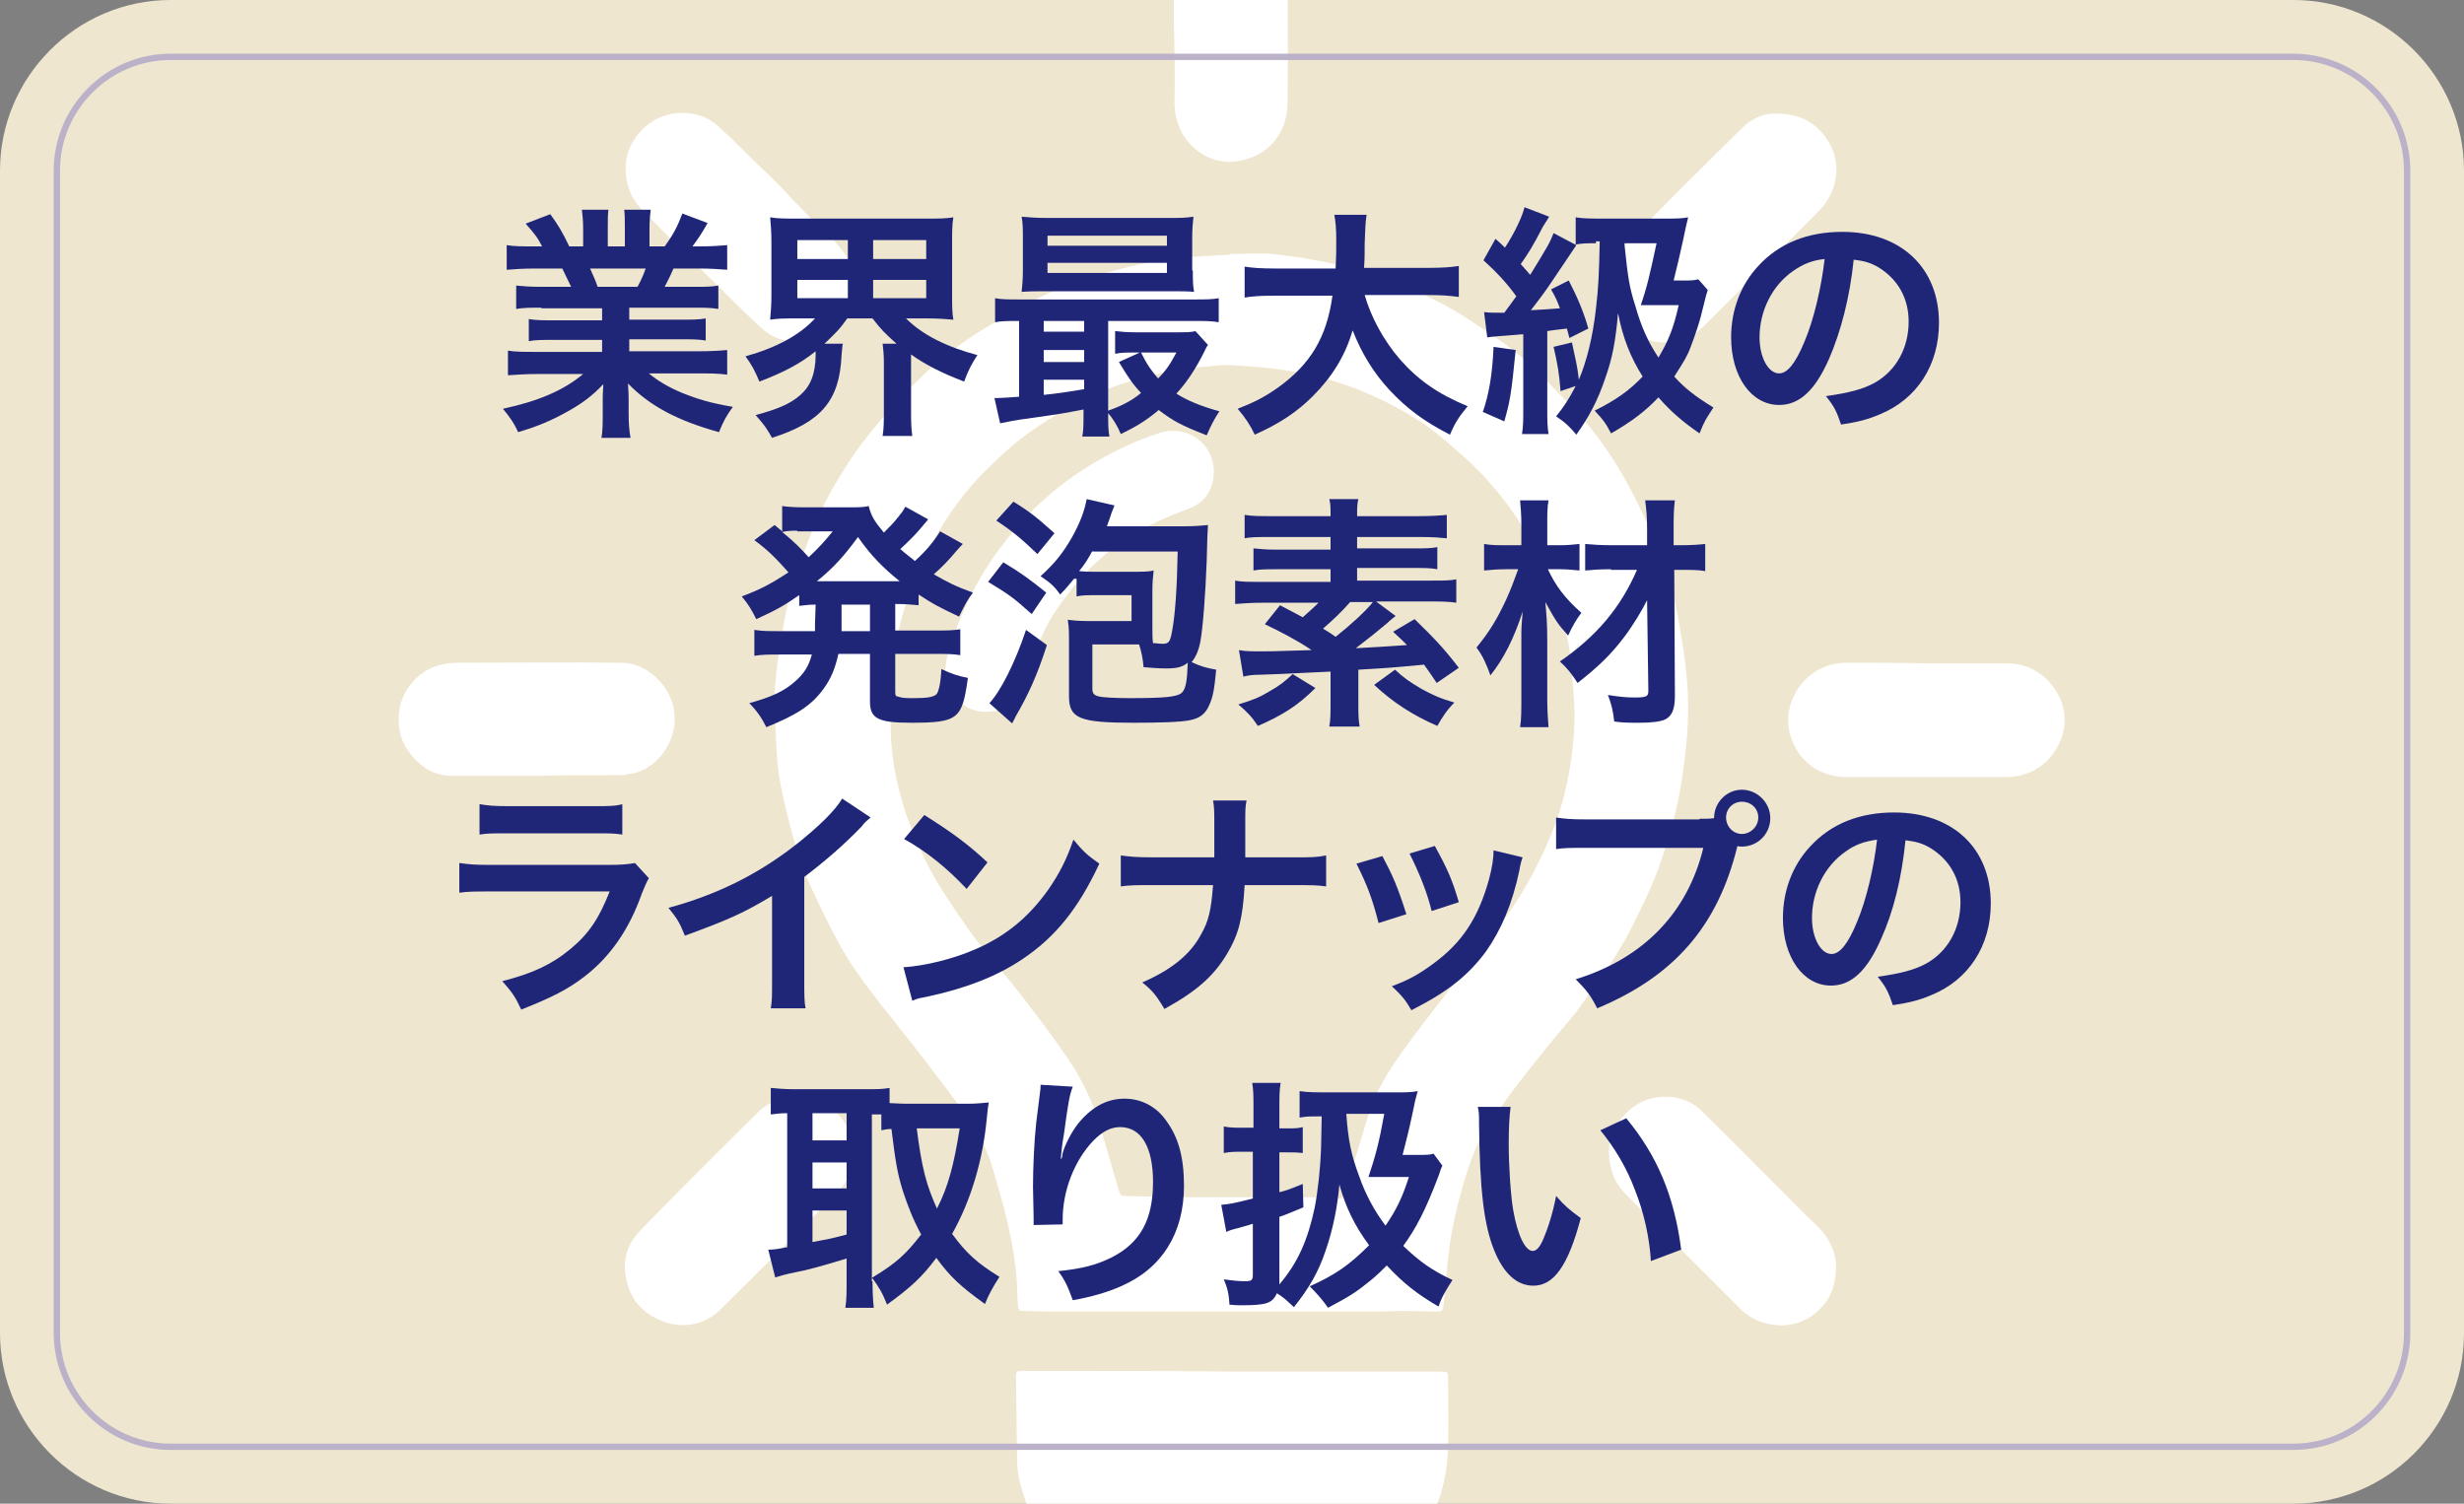
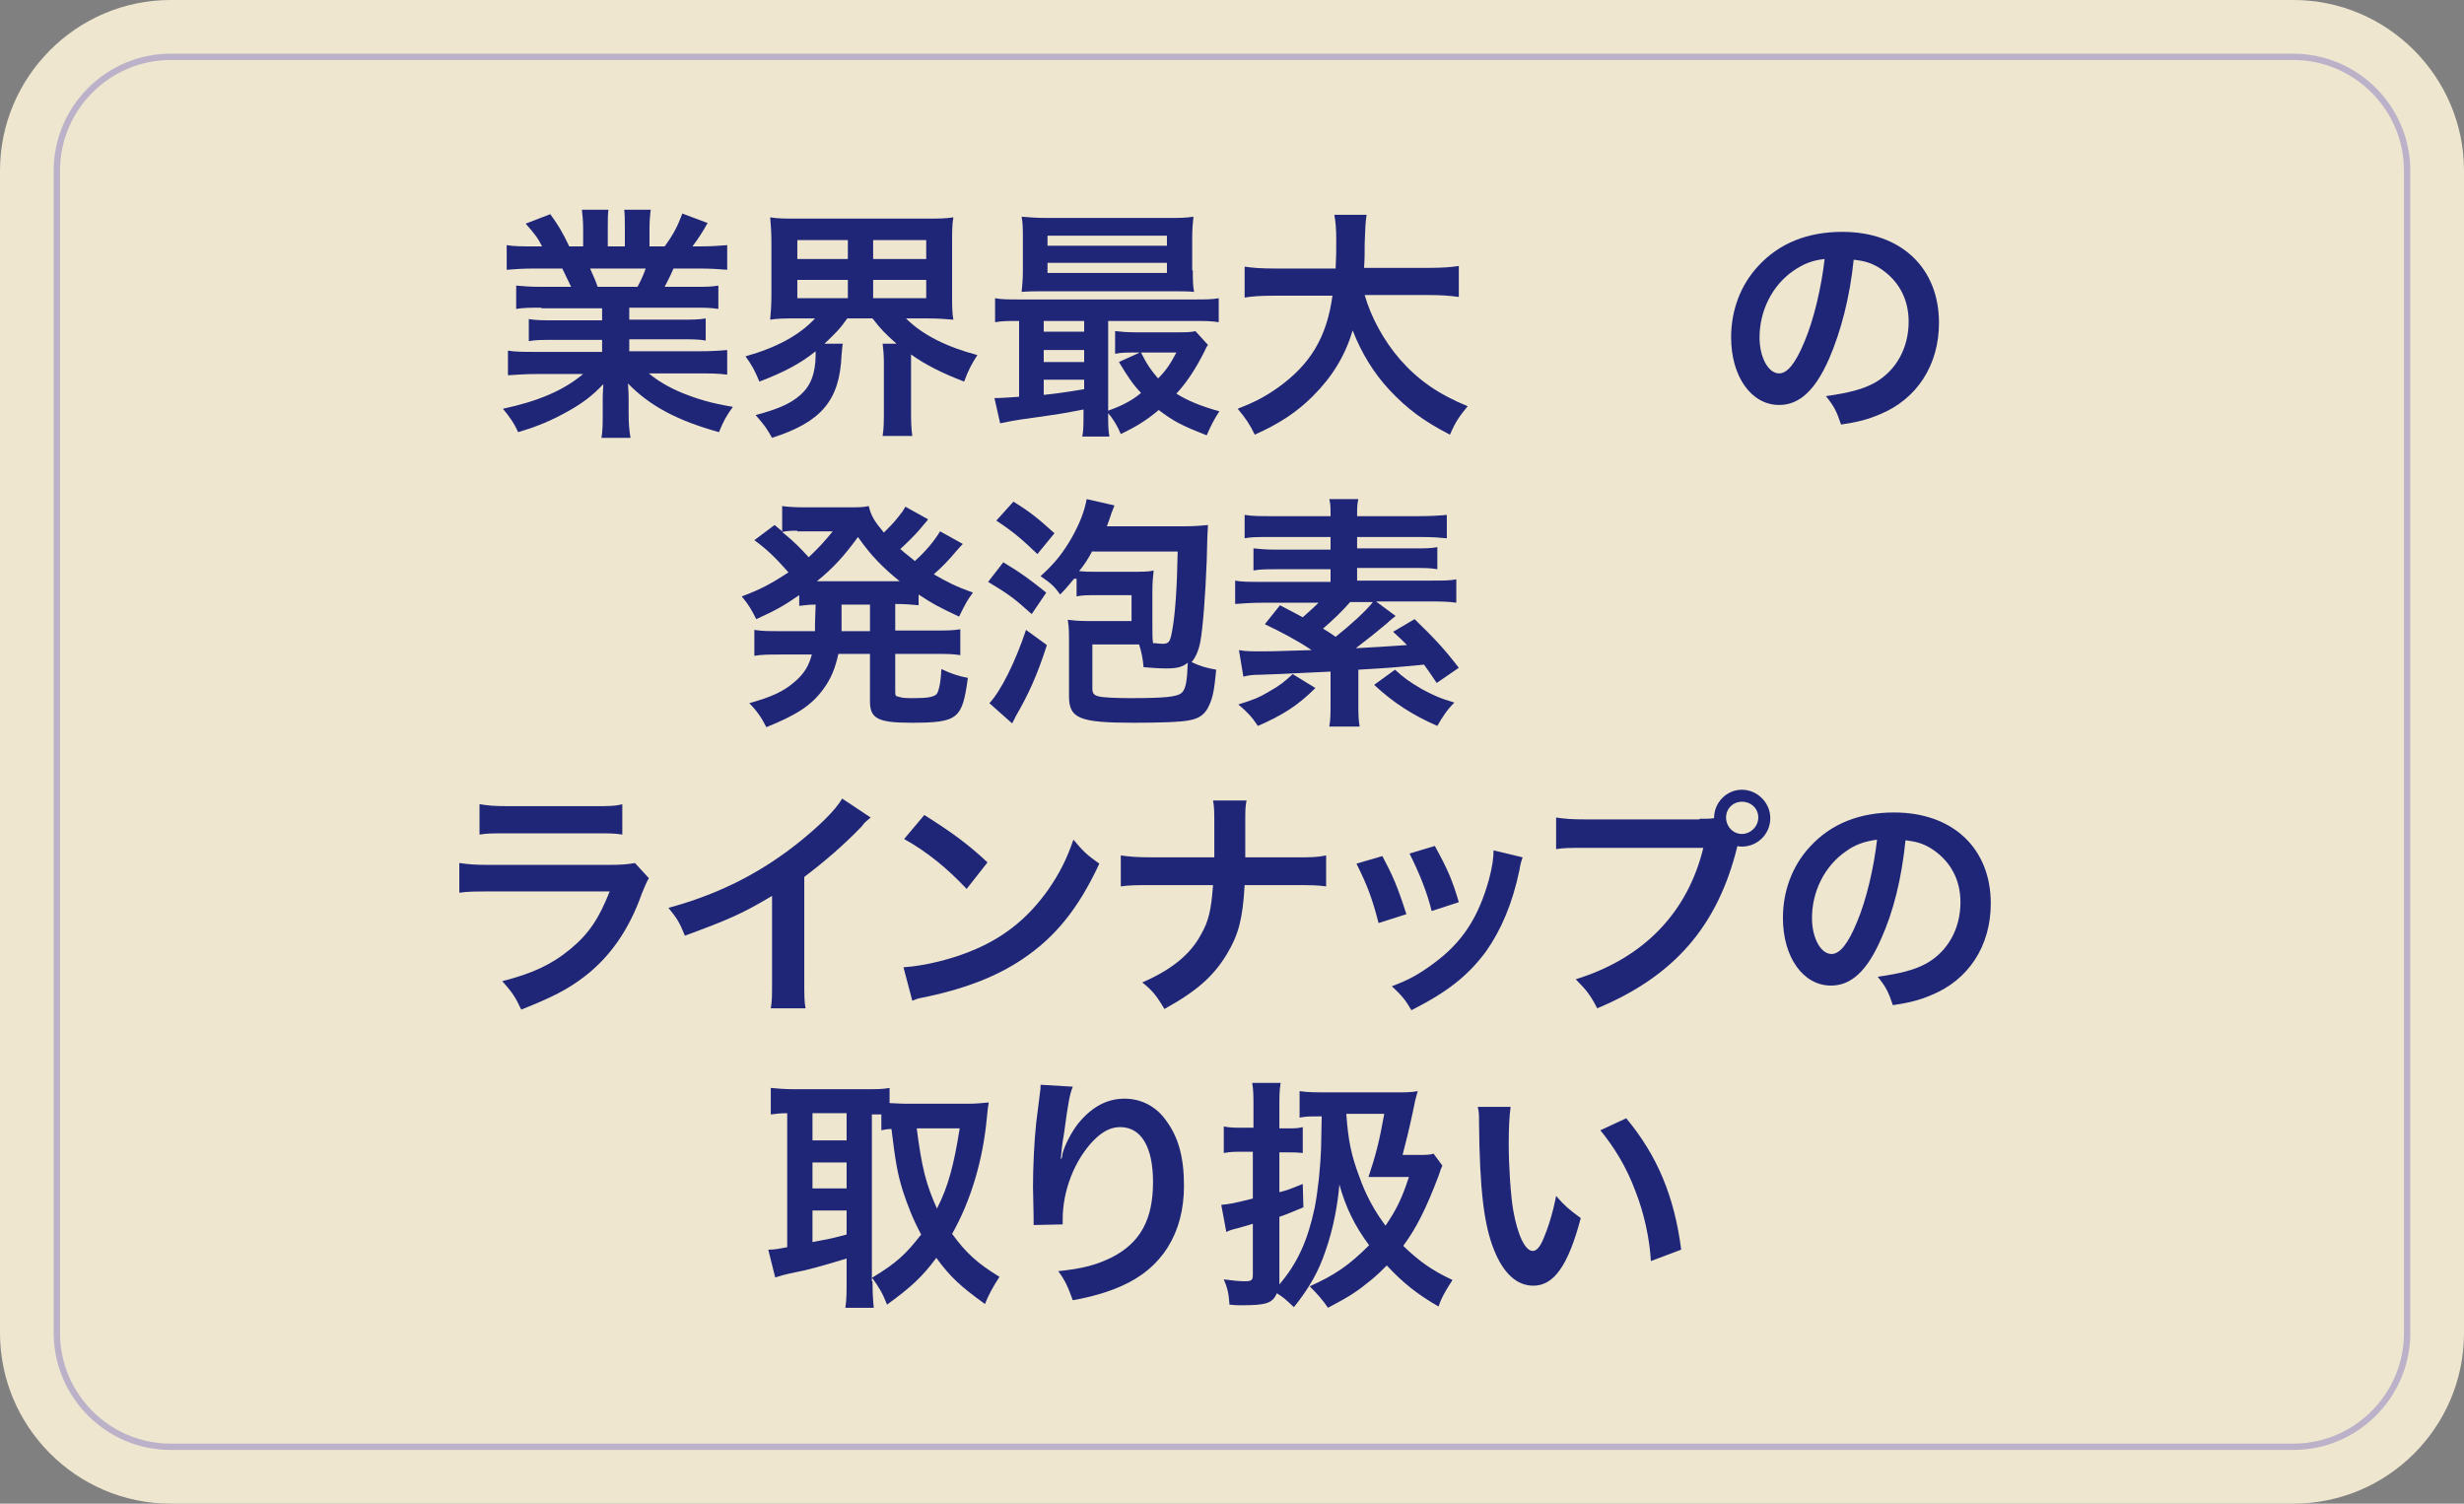
<svg xmlns="http://www.w3.org/2000/svg" xmlns:xlink="http://www.w3.org/1999/xlink" version="1.1" id="レイヤー_1" x="0px" y="0px" viewBox="0 0 390 238" style="enable-background:new 0 0 390 238;" xml:space="preserve">
  <rect x="0" y="0" width="390" height="238" fill="#808080" stroke="none" />
  <style type="text/css">
	.st0{fill:#EFE6D0;}
	.st1{clip-path:url(#SVGID_2_);fill-rule:evenodd;clip-rule:evenodd;fill:#FFFFFF;}
	.st2{fill:none;stroke:#BBB2C9;stroke-width:1.001;stroke-miterlimit:10;}
	.st3{fill:#1F2678;}
</style>
  <g>
    <path class="st0" d="M0,27C0,12.2,12.1,0,27,0h336c14.9,0,27,12.2,27,27V211c0,14.9-12.1,27-27,27H27c-14.9,0-27-12.2-27-27V27z" />
    <g>
      <defs>
-         <rect id="SVGID_1_" width="390" height="238" />
-       </defs>
+         </defs>
      <clipPath id="SVGID_2_">
        <use xlink:href="#SVGID_1_" style="overflow:visible;" />
      </clipPath>
      <path class="st1" d="M195,40.2c2.2,0,4.3-0.2,6.5,0c3.4,0.4,6.8,0.9,10.1,1.7c3.3,0.8,6.5,1.8,9.6,3c3.9,1.5,7.7,3.3,11.3,5.7    c2.9,1.9,5.9,3.8,8.5,6.1c3,2.6,5.8,5.6,8.5,8.5c2.9,3,5.3,6.5,7.4,10.1c1.8,3.1,3.3,6.4,4.8,9.7c1.6,3.3,2.7,6.8,3.4,10.4    c0.6,2.6,1,5.2,1.4,7.8c0.4,2.8,0.7,5.7,0.7,8.6c0,3.4-0.3,6.8-0.8,10.2c-0.6,4.8-1.8,9.4-3.4,14c-1.3,4-3.2,7.7-5.1,11.5    c-2.2,4.2-5,7.9-7.7,11.7c-1.5,2.1-3.3,4-4.9,6c-1.9,2.4-3.8,4.7-5.6,7.1c-1.3,1.7-2.5,3.5-3.8,5.3c-2,2.8-3.1,6-4.1,9.2    c-0.8,2.7-1.5,5.4-2,8.2c-0.4,2-0.6,4.1-0.8,6.2c-0.2,2-0.3,4-0.6,5.9c0,0.2-0.4,0.5-0.7,0.5c-2,0-4-0.1-5.9-0.1    c-1.2,0-2.5,0.1-3.7,0.1c-5.2,0-10.3,0-15.5,0c-1.4,0-2.8,0-4.2,0c-3.4,0-6.8,0-10.2,0c-2.4,0-4.8,0-7.2,0c-1.3,0-2.7,0-4,0    c-3.6,0-7.2,0-10.8,0c-1.4,0-2.8-0.1-4.3-0.1c-0.7,0-0.7-0.4-0.8-0.9c-0.1-2.1-0.1-4.1-0.4-6.2c-0.3-2.6-0.8-5.1-1.4-7.6    c-0.6-2.6-1.4-5.1-2.1-7.6c-0.9-3.2-2.3-6-4.2-8.6c-2.2-3-4.5-6-6.8-9c-2.2-2.9-4.5-5.7-6.7-8.5c-1.9-2.5-3.8-4.9-5.4-7.5    c-2.1-3.5-3.9-7.2-5.6-10.9c-1.1-2.4-2-4.8-2.7-7.3c-0.9-3.1-1.7-6.3-2.3-9.5c-0.5-2.5-0.6-5.1-0.7-7.6c-0.1-2-0.3-4-0.2-6    c0.1-2.3,0.3-4.7,0.7-7c0.5-3.2,1-6.3,1.8-9.4c0.9-3.2,2.1-6.4,3.3-9.5c1.5-4,3.6-7.6,5.9-11.2c1.4-2.1,2.9-4.1,4.5-6    c1.6-1.9,3.2-3.7,5-5.5c3.3-3.5,7.1-6.6,11.2-9.2c3-1.8,6-3.6,9.1-5.2c2.6-1.3,5.2-2.3,8-3.2c3.4-1.1,6.9-2,10.4-2.7    c2.3-0.5,4.8-0.6,7.1-0.8c1.7-0.1,3.4-0.2,5.1-0.3C195,40.1,195,40.1,195,40.2z M194.1,189.5c5.2,0,10.3,0,15.5,0    c0.3,0,0.5,0,0.8,0c0.7,0,1.4,0.3,2,0.1c0.8-0.3,0.5-1.2,0.7-1.9c0-0.1,0.1-0.2,0.1-0.2c1.1-3.5,2.2-7.1,3.3-10.7    c1.1-3.7,3-6.9,5.2-10c2.5-3.5,5.2-6.9,7.8-10.3c2.2-2.9,4.4-5.7,6.7-8.5c3.1-3.9,5.7-8,7.8-12.5c1.8-3.7,3.2-7.5,4-11.5    c0.7-3.2,1.1-6.4,1.2-9.6c0.1-3.1-0.3-6.2-0.5-9.3c-0.3-3.4-1.2-6.7-2.2-10c-1.1-3.3-2.5-6.4-4.2-9.5c-2.1-3.8-4.7-7.3-7.7-10.5    c-1.9-2-4-3.8-6.1-5.6c-3.3-2.8-7.1-5-11.1-6.8c-3.7-1.7-7.6-2.9-11.6-3.7c-3.6-0.7-7.3-1-10.9-1.2c-1.6-0.1-3.3,0.2-4.9,0.3    c-1.3,0.1-2.7,0.1-4,0.4c-2.9,0.7-5.8,1.4-8.6,2.3c-2.6,0.9-5.2,2-7.7,3.4c-2.7,1.5-5.4,3.2-7.8,5c-2.1,1.6-4,3.4-5.9,5.3    c-2.9,2.8-5.2,6-7.3,9.4c-2.1,3.4-3.7,7-5,10.8c-0.7,2-1.3,4.1-1.7,6.2c-0.5,2.7-0.9,5.4-1.1,8.2c-0.1,2.4,0.1,4.7,0.1,7.1    c0.1,2.8,0.5,5.6,1.2,8.4c0.5,1.8,0.9,3.6,1.6,5.3c1.6,4.2,3.4,8.2,5.9,11.9c1.5,2.3,3,4.5,4.6,6.7c2.3,3,4.8,5.8,7.1,8.7    c2.5,3.3,5,6.5,7.3,9.9c2.4,3.4,4.2,7.1,5.4,11.1c1,3.4,2,6.8,3,10.3c0.2,0.6,0.4,0.8,1,0.8C183.5,189.5,188.8,189.5,194.1,189.5z     M172,217c-3.4,0-6.9,0-10.3,0c-0.5,0-0.9,0-0.9,0.7c0.1,4.5,0.1,9.1,0.2,13.6c0,2.3,0.7,4.4,1.4,6.5c1.1,2.9,2.8,5.4,5.5,7.1    c2.7,1.7,5.6,2.7,8.8,3.1c0.9,0.1,1.2,0.4,1.3,1.4c0.3,1.7,0.9,3.3,2.2,4.6c2,1.9,4.5,2.6,7.2,2.6c4.9,0.1,9.8,0.1,14.7,0    c1.4,0,2.9-0.3,4.3-0.7c3.1-1,4.9-3.3,5.4-6.5c0.1-0.9,0.5-1.2,1.3-1.3c3.4-0.4,6.5-1.4,9.3-3.4c1.7-1.2,3.1-2.8,4.1-4.6    c1.9-3.5,2.6-7.3,2.7-11.3c0.1-3.5,0-7,0-10.4c0-1.3,0-1.3-1.3-1.3c-11,0-21.9,0-32.9,0C187.4,217,179.7,217,172,217z M185.9,16.3    c0,1.6,0.4,3.2,1.1,4.6c1.9,3.4,5.4,5.2,8.9,4.6c4.8-0.7,7.9-4.4,7.9-9.3c0.1-8.4,0-16.9,0-25.3c0-1.1-0.3-2.3-0.7-3.4    c-1.3-3.1-3.6-4.9-6.9-5.5c-3.2-0.5-5.9,0.4-8.1,2.8c-1.5,1.7-2.4,3.6-2.3,6c0,4.3,0,8.5,0,12.8C185.9,7.8,186,12,185.9,16.3z     M292.4,104.9c-1.8,0-3.4,0.4-4.9,1.3c-3.2,1.9-5.4,6.2-4.1,10.3c1.3,4.2,4.8,6.5,8.9,6.5c8.4,0,16.9,0,25.3,0    c1.3,0,2.6-0.3,3.8-0.8c3.9-1.7,6.4-6.5,5-10.8c-1.2-3.5-4.4-6.4-8.6-6.4c-4.3,0-8.6,0-12.8,0    C300.8,104.9,296.6,104.9,292.4,104.9z M131.7,37.8c-1.4-1.3-2.8-2.6-4.1-4c-1.3-1.3-2.5-2.6-3.8-4c-1.4-1.4-2.8-2.8-4.2-4.1    c-1.9-1.9-3.9-3.9-5.9-5.7c-1.9-1.7-4.1-2.3-6.6-2.1c-2.6,0.3-4.7,1.5-6.3,3.6c-1.6,2.1-2.1,4.5-1.6,7.1c0.4,2,1.3,3.5,2.7,4.9    c4.3,4.4,8.6,8.7,13,13c1.8,1.8,3.7,3.7,5.6,5.4c2.4,2.2,5.3,2.6,8.4,1.7c3.7-1.1,6.4-4.6,6.2-8.6C135.3,42,133.7,39.8,131.7,37.8    z M275.8,20.2c-6.3,6.2-12.5,12.4-18.7,18.7c-1.6,1.7-2.6,3.7-2.6,6.1c0,2.8,1.1,5.2,3.2,7.1c1.8,1.6,4.1,2.2,6.4,2.1    c2.1-0.1,4-1,5.5-2.5c6-6,12-12,18-18c1.4-1.4,2.3-2.8,2.8-4.7c0.6-2.5,0.2-4.8-1.2-6.9c-1.7-2.6-4.3-4.1-7.7-4.1    C279.5,17.8,277.4,18.6,275.8,20.2z M134.9,180.8c-0.8-4.2-4.3-7-8.4-7.2c-2.6-0.1-4.9,0.8-6.8,2.7c-6.1,6.1-12.2,12.1-18.2,18.3    c-2.5,2.5-3.2,5.5-2.1,8.9c0.7,2.4,2.3,4.1,4.5,5.2c3.5,1.8,7.4,1.2,10-1.3c6.2-6.1,12.3-12.3,18.5-18.5c1.7-1.7,2.7-3.8,2.7-6.4    C135.1,182,135.1,181.4,134.9,180.8z M289.2,205.8c1-1.5,1.3-3.1,1.4-4.9c0.1-2.1-0.6-3.8-1.7-5.4c-0.9-1.2-2.1-2.2-3.2-3.3    c-5.4-5.4-10.8-10.9-16.3-16.3c-1.7-1.7-3.9-2.4-6.2-2.3c-2.3,0.1-4.3,1-5.9,2.7c-2.5,2.6-3.2,5.6-2.2,9c0.4,1.5,1.3,2.8,2.4,3.9    c6,6,12,12,18,18c1.7,1.7,3.8,2.5,6.5,2.6C284.8,209.7,287.4,208.5,289.2,205.8z M98.1,122.7c0.7,0,1.5-0.2,2.2-0.3    c3.8-0.9,6.4-4.8,6.5-8.4c0-2.3-0.7-4.3-2.3-6.1c-1.7-1.9-3.8-3-6.4-3c-8.5-0.1-17,0-25.6,0c-2.9,0-5.4,0.9-7.3,3.2    c-1.3,1.5-2,3.3-2.1,5.3c-0.1,2.3,0.5,4.3,2,6.1c1.6,2,3.6,3.2,6.2,3.3c4.5,0,9.1,0,13.6,0C89.3,122.7,93.7,122.7,98.1,122.7z     M150,108.4c1.3,2.8,3.5,4.6,7,4.2c2.5-0.3,4.2-1.7,5.1-4.1c1-2.6,1.7-5.2,2.8-7.8c1.2-2.8,3-5.3,4.9-7.7c2.4-3,5.2-5.5,8.3-7.6    c3.1-2.1,6.6-3.6,10.1-4.9c2.4-0.9,3.7-2.8,3.9-5.3c0.4-4.7-4-8.1-8.5-6.7c-3.4,1.1-6.7,2.6-9.8,4.4c-3.7,2.1-7.1,4.7-10.1,7.6    c-2.6,2.6-4.9,5.4-7,8.5c-2.3,3.5-4.1,7.1-5.5,11c-0.7,2-1.5,4-1.6,6.3C149.8,106.9,149.7,107.7,150,108.4z" />
    </g>
    <path class="st2" d="M27,229c-9.9,0-18-8.1-18-18V27c0-9.9,8.1-18,18-18h336c9.9,0,18,8.1,18,18V211c0,9.9-8.1,18-18,18H27z" />
    <g>
      <path class="st3" d="M85.7,48.7c-1.8,0-2.8,0-4,0.2v-3.7c1.1,0.1,2.1,0.2,4,0.2h4.7c-0.6-1.2-1-2.1-1.4-2.9h-4.2    c-1.9,0-3.4,0.1-4.6,0.2v-3.9c1.2,0.2,2.4,0.2,4.4,0.2h1.2c-0.7-1.4-1.2-2-2.6-3.6l3.9-1.5c1.3,1.8,1.9,2.8,3,5.1h2.2v-2.8    c0-1.2-0.1-2.2-0.2-3h4.2c-0.1,0.7-0.1,1.6-0.1,2.9v2.9h2.7v-2.9c0-1.2,0-2.1-0.1-2.9h4.2c-0.1,0.7-0.2,1.8-0.2,3v2.8h2.4    c1.4-1.9,2.1-3.3,2.8-5.2l4,1.5c-0.9,1.6-1.5,2.5-2.4,3.7h1.1c2,0,3.2-0.1,4.4-0.2v3.9c-1.2-0.1-2.7-0.2-4.6-0.2h-3.9    c-0.7,1.6-0.9,1.9-1.4,2.9h4.5c1.9,0,2.9,0,4-0.2v3.7c-1.2-0.2-2.2-0.2-4-0.2H99.6v1.9h8.1c1.7,0,2.9,0,4-0.2v3.5    c-1.1-0.2-2.3-0.2-4-0.2h-8.1v1.9h10.8c2.2,0,3.6-0.1,4.7-0.2v3.9c-1.4-0.2-2.9-0.2-4.6-0.2h-7.8c1.3,1.1,3.1,2.2,5.3,3.1    c2.5,1,4.5,1.6,8,2.2c-1.1,1.5-1.5,2.3-2.2,4c-6.5-1.8-10.9-4.1-14.4-7.7c0.1,1.5,0.1,1.8,0.1,2.8v1.9c0,1.6,0.1,2.8,0.3,3.9h-4.6    c0.2-1.1,0.2-2.4,0.2-4v-1.9c0-0.9,0-1,0.1-2.6c-1.8,1.9-3.3,3-5.6,4.3c-2.5,1.4-4.8,2.4-7.9,3.3c-0.6-1.4-1.4-2.5-2.4-3.7    c5.6-1.2,9.6-2.9,12.7-5.5h-7.2c-1.8,0-3.2,0.1-4.7,0.2v-3.9c1.2,0.2,2.6,0.2,4.6,0.2h10.3v-1.9h-7.7c-1.7,0-2.9,0-3.9,0.2v-3.5    c1.1,0.2,2.2,0.2,3.9,0.2h7.7v-1.9H85.7z M100.9,45.4c0.6-1.1,0.9-1.8,1.3-2.9h-8.8c0.5,1.2,0.8,1.7,1.2,2.9H100.9z" />
      <path class="st3" d="M126,50.4c-1.7,0-2.9,0-4.1,0.2c0.1-1.2,0.2-2.2,0.2-4v-8.1c0-1.9-0.1-2.9-0.2-4.1c1.2,0.2,2.3,0.2,4.1,0.2    h20.7c1.9,0,2.9,0,4.2-0.2c-0.2,1.1-0.2,2.2-0.2,4.1v8.1c0,1.9,0,2.9,0.2,4c-1.2-0.1-2.4-0.2-4.1-0.2h-3.4    c2.6,2.6,6.4,4.5,11.3,5.8c-0.9,1.4-1.4,2.3-2.1,4.2c-3.4-1.3-6.2-2.7-8.4-4.3v8.6c0,1.7,0,3,0.2,4.3h-4.7    c0.2-1.2,0.2-2.4,0.2-4.3v-7.2c0-1.4-0.1-2.2-0.2-3.1h2.2c-1.8-1.6-2.4-2.2-3.8-4h-4c-1.1,1.6-1.9,2.4-3.6,4h2.9    c-0.1,0.4-0.1,0.9-0.2,1.8c-0.3,7.2-3.2,10.6-11,13.1c-0.8-1.4-1.1-1.9-2.6-3.6c3.7-1,5.5-1.8,7.1-3.2c1.6-1.4,2.4-3.4,2.4-6.4    c0-0.1,0-0.3,0-0.5c-2.5,2-5,3.3-8.9,4.8c-0.8-1.9-1.2-2.6-2.2-4c5-1.4,8.6-3.4,11-6H126z M126.2,41h8V38h-8V41z M126.2,47.2h8    v-2.9h-8V47.2z M138.2,41h8.4V38h-8.4V41z M138.2,47.2h8.4v-2.9h-8.4V47.2z" />
      <path class="st3" d="M171.6,64.8c-3.7,0.7-3.7,0.7-7.9,1.3c-3.1,0.4-4.4,0.7-5.4,0.9l-0.9-4c0.3,0,0.4,0,0.6,0    c0.6,0,1.7-0.1,3.3-0.2v-12c-1.7,0-2.7,0-3.8,0.2v-3.8c1,0.2,2.1,0.2,4,0.2h27.4c2,0,2.9,0,4-0.2V51c-1.2-0.2-2.2-0.2-4.1-0.2    h-13.4V65c2-0.7,3.8-1.6,5.2-2.8c-1.4-1.5-2.1-2.6-3.5-4.9l3.3-1.5h-1c-1.2,0-1.9,0-2.9,0.2v-3.6c0.9,0.1,1.7,0.2,3.3,0.2h6.5    c1.3,0,2.3,0,2.9-0.2l2,2.2c-0.3,0.4-0.3,0.5-0.6,1.1c-1.3,2.6-2.8,4.9-4.4,6.6c1.7,1.1,3.9,2,6.8,2.8c-0.8,1.2-1.4,2.4-2,3.8    c-4.1-1.6-5.2-2.2-7.6-4c-1.9,1.6-3.5,2.6-6,3.8c-0.5-1.2-1.2-2.4-2-3.3c0,1.6,0,2.7,0.2,3.7h-4.3c0.2-0.9,0.2-2,0.2-3.9V64.8z     M188.8,42.8c0,1.5,0,2.4,0.2,3.4c-0.9-0.1-2.3-0.1-3.6-0.1h-19.7c-1.7,0-2.8,0-4,0.1c0.1-1,0.2-1.9,0.2-3.3v-5.2    c0-1.4,0-2.4-0.2-3.4c1.3,0.1,2.3,0.2,4.1,0.2h19c1.8,0,2.8,0,4.1-0.2c-0.1,0.9-0.2,1.9-0.2,3.4V42.8z M171.6,50.8h-6.4v1.7h6.4    V50.8z M171.6,55.4h-6.4v1.9h6.4V55.4z M171.6,60.1h-6.4v2.4c1.9-0.2,2.8-0.3,6.4-0.9V60.1z M165.8,38.9h18.9v-1.6h-18.9V38.9z     M165.8,43.2h18.9v-1.6h-18.9V43.2z M180.6,55.8c1,2,1.6,2.8,2.7,4.1c1.2-1.2,1.9-2.2,2.9-4.1H180.6z" />
      <path class="st3" d="M216,46.7c1,3.5,3,7.2,5.6,10.2c2.9,3.3,6.1,5.5,10.7,7.4c-1.3,1.6-1.9,2.4-2.8,4.5c-4.1-2.1-6.8-4.1-9.6-7.1    c-2.5-2.7-4.4-5.8-5.8-9.4c-1.2,4-3.2,7.3-6.3,10.4c-2.6,2.6-5.4,4.4-9.2,6.1c-0.7-1.5-1.5-2.7-2.7-4.1c2.8-1.1,4.3-1.9,6.3-3.3    c5.2-3.7,7.8-8,8.7-14.6h-9.1c-2.4,0-3.6,0.1-4.8,0.3v-4.9c1.2,0.2,2.6,0.3,4.9,0.3h9.5c0.1-1.9,0.1-2.6,0.1-4.6    c0-1.6-0.1-2.8-0.3-3.9h5.1c-0.2,1.4-0.2,1.9-0.3,4.5c0,1.6,0,2.5-0.1,3.9H226c2.2,0,3.6-0.1,4.9-0.3V47c-1.5-0.2-2.7-0.3-4.8-0.3    H216z" />
-       <path class="st3" d="M234.9,49.4c0.9,0.1,1.2,0.1,2.6,0.1c0,0,0.3,0,0.6,0c0.7-0.9,1-1.4,1.9-2.6c-1.5-2.1-3.2-3.9-5.2-5.7    l1.9-3.4c0.8,0.7,1,0.9,1.5,1.4c1.5-2.3,2.7-4.8,3.1-6.4l3.9,1.5c-0.3,0.5-0.5,0.8-1,1.6c-1.6,3.1-2.3,4.2-3.5,5.9    c0.7,0.8,0.9,1,1.5,1.7c2.9-4.7,3.1-5.1,3.7-6.6l3.6,1.9c-0.2,0.3-1.2,1.8-3.9,5.8c-0.7,1.1-2.5,3.5-3.3,4.5    c2.2-0.1,3.2-0.2,4.6-0.3c-0.4-1.1-0.6-1.6-1.4-3l2.8-1.4c1.4,2.7,2.4,5.1,3.1,7.6l-3,1.5c-0.2-0.7-0.2-0.9-0.4-1.5    c-1.6,0.2-2.6,0.3-3.1,0.4v12.2c0,2,0,2.9,0.2,4.1h-4.2c0.2-1.3,0.2-2.2,0.2-4.1V52.9l-1.2,0.1c-1.4,0.1-2.2,0.2-2.6,0.2    c-1,0.1-1.2,0.1-1.9,0.2L234.9,49.4z M239.9,55.4c-0.7,7.1-0.9,8.1-1.8,11.3l-3.4-1.5c1-2.9,1.5-5.9,1.7-10.3L239.9,55.4z     M252.6,38.5c-1.4,0-2.1,0-3.2,0.2v-4.3c1.2,0.2,2.4,0.2,4.5,0.2h9.6c1.6,0,2.7,0,3.7-0.2c-0.3,1.2-0.3,1.2-0.8,3.6    c-0.4,1.9-1.1,4.8-1.5,6.4h1.4c1.2,0,1.9,0,2.5-0.2l1.5,1.7c-0.1,0.3-0.1,0.3-0.3,1c-0.1,0.4-0.1,0.4-0.8,3.2    c-0.2,0.8-1,3.3-1.6,4.8c-0.5,1.4-1,2.2-2.6,4.7c1.6,1.8,3.4,3.2,6.2,4.9c-1.3,2-1.4,2.1-2.2,4.1c-2.6-1.8-4.5-3.4-6.5-5.7    c-2.1,2.2-4.2,3.8-7.5,5.7c-0.9-1.7-1.2-2.1-2.6-3.6c3.4-1.7,5.5-3.2,7.6-5.4c-1.9-3-3.1-6-3.9-10c-0.4,4.5-0.9,7.1-2,10.2    c-1.2,3.6-2.6,6.2-4.6,9c-1-1.2-1.7-1.9-3.2-2.9c1.3-1.6,2-2.7,3.1-4.8l-2.4,0.8c-0.2-2.8-0.5-4.4-1.1-7l2.9-0.7    c0.5,2.3,0.9,3.9,1.1,5.9c1.2-2.8,2.2-6.7,2.7-11.2c0.4-3.4,0.5-5.5,0.6-10.7H252.6z M257.1,38.5c0.6,5.8,0.8,6.9,1.7,9.8    c1,3.5,2,5.7,3.7,8.3c1.6-2.7,2.4-4.7,3.2-8.3h-3.9c-1.1,0-1.3,0-2.1,0c1-2.9,1.4-4.7,2.5-9.8H257.1z" />
      <path class="st3" d="M289.5,56.8c-2.2,5-4.7,7.3-7.9,7.3c-4.4,0-7.6-4.5-7.6-10.7c0-4.3,1.5-8.3,4.3-11.3    c3.3-3.6,7.8-5.4,13.3-5.4c9.3,0,15.3,5.7,15.3,14.4c0,6.7-3.5,12.1-9.4,14.5c-1.9,0.8-3.4,1.2-6.1,1.6c-0.7-2.1-1.1-2.9-2.4-4.5    c3.6-0.5,5.9-1.1,7.7-2.1c3.4-1.9,5.4-5.5,5.4-9.7c0-3.7-1.7-6.7-4.8-8.6c-1.2-0.7-2.2-1-3.9-1.2C292.8,47,291.4,52.4,289.5,56.8z     M283.8,42.9c-3.3,2.3-5.3,6.3-5.3,10.5c0,3.2,1.4,5.7,3.1,5.7c1.3,0,2.6-1.6,4-5c1.5-3.5,2.7-8.7,3.2-13.1    C286.8,41.2,285.4,41.8,283.8,42.9z" />
      <path class="st3" d="M129.1,95.7c-1.2,0-1.6,0.1-2.6,0.2v-1.7c-2.3,1.6-3.7,2.4-6.8,3.8c-0.7-1.4-1.2-2.3-2.3-3.6    c3-1.1,4.8-2.1,7.4-3.8c-2.2-2.5-3.5-3.7-5.4-5.1l3.2-2.4c0.6,0.5,0.6,0.5,1.2,1v-4c0.7,0.1,1.9,0.2,3.2,0.2h7.2    c1.8,0,2.4,0,3.3-0.2c0.4,1.6,0.9,2.4,2.4,4.2c1.2-1.2,1.5-1.5,2.3-2.5c0.5-0.7,0.7-0.8,0.8-1.1c0.2-0.3,0.2-0.3,0.3-0.5l3.6,2    c-0.1,0.2-0.6,0.7-1.5,1.8c-0.7,0.8-1.9,2-2.9,2.9c1,0.9,1.5,1.2,2.3,1.9c1.7-1.5,3.1-3.2,4-4.7l3.6,2c-0.2,0.2-0.3,0.3-1.1,1.2    c-1,1.2-2.1,2.4-3.5,3.6c2.1,1.2,3.4,1.9,6.2,2.9c-0.9,1.2-1.1,1.6-2.2,3.8c-3.2-1.5-4.3-2.1-6.4-3.5v1.7    c-1.2-0.1-1.9-0.2-3.7-0.2v4.2h6.2c1.9,0,2.9,0,4.1-0.2v4.1c-1.2-0.2-2.3-0.2-4.1-0.2h-6.2v5.8c0,0.8,0,0.9,0.6,1    c0.5,0.2,1.2,0.2,2.5,0.2c2.1,0,3.1-0.2,3.5-0.7c0.3-0.5,0.6-1.7,0.7-3.9c1.5,0.7,2.6,1.1,4.2,1.4c-0.9,6.5-1.5,7.1-9,7.1    c-5.3,0-6.5-0.7-6.5-3.4v-7.5h-5c-0.5,2.3-1.2,4-2.4,5.6c-1.9,2.6-4.3,4.1-9,6c-0.7-1.4-1.5-2.6-2.7-3.8c3.6-1,5.5-1.9,7.2-3.4    c1.4-1.2,2.2-2.4,2.7-4.3h-5c-1.8,0-2.8,0-4.1,0.2v-4.1c1.2,0.2,2.2,0.2,4.1,0.2h5.5c0-0.5,0-0.8,0-1.2L129.1,95.7z M126.2,84    c-0.7,0-1.5,0-2.4,0.2c2.1,1.7,2.9,2.6,4.2,4c1.6-1.5,2.6-2.6,3.8-4.1H126.2z M141.6,92c0.5,0,0.5,0,0.8,0c-2.7-2.2-4.5-4-6.6-7    c-2.2,3-3.8,4.8-6.5,7c0.4,0,0.6,0,1,0H141.6z M133.2,99c0,0.3,0,0.5,0,0.9h4.5v-4.2h-4.5L133.2,99z" />
      <path class="st3" d="M158.8,89c3,1.8,4.3,2.8,6.8,4.8l-2.3,3.4c-2.9-2.6-3.6-3.1-6.9-5.1L158.8,89z M165.7,102.1    c-1.5,4.7-2.9,7.8-5,11.4c0,0.1-0.1,0.2-0.5,1l-3.6-3.2c1.8-1.9,4.1-6.5,5.8-11.6L165.7,102.1z M160.4,79.4c2.9,1.8,3.8,2.6,6.5,5    l-2.7,3.3c-2.5-2.4-3.8-3.5-6.5-5.3L160.4,79.4z M170,91.6c-0.7,0.8-1,1.3-2.2,2.5c-1-1.4-1.5-1.8-3.1-2.9c2.3-2.1,3.5-3.6,5-6.2    c1.2-2.2,1.9-3.9,2.3-6l4.4,1c-0.5,1.2-0.5,1.3-0.7,1.9c-0.3,0.8-0.3,0.9-0.5,1.4h12.5c1.2,0,2.6-0.1,3.5-0.2    c-0.1,1.5-0.1,1.6-0.2,5.6c-0.2,5.4-0.6,10.6-1,12.8c-0.3,1.6-0.8,2.6-1.4,3.3c1.5,0.7,2.3,0.9,3.9,1.2c-0.3,3.1-0.5,4.3-1.1,5.6    c-0.6,1.4-1.5,2.1-3.1,2.4c-1.4,0.3-4.8,0.4-8.9,0.4c-8.6,0-10.2-0.7-10.2-4.2v-8.6c0-1.5,0-2.4-0.2-3.5c0.8,0.1,1.7,0.2,3.1,0.2    h7v-4.1h-5.3c-1.5,0-2.5,0-3.4,0.2V91.6z M172.9,87.2c-0.7,1.3-1.2,2.1-2.1,3.2c1,0.1,1.5,0.1,2.4,0.1h5.9c1.8,0,2.7,0,3.5-0.2    c-0.1,1-0.2,1.8-0.2,3.2v5.7c0,1.3,0,1.8,0.1,2.6c0.6,0,1,0.1,1.5,0.1c1,0,1.2-0.3,1.5-1.9c0.5-2.6,0.8-6.9,0.9-12.7H172.9z     M172.9,101.9v7.1c0,0.7,0.2,1,0.9,1.2c0.6,0.2,2.8,0.3,5,0.3c5.8,0,7.6-0.2,8.3-0.9c0.6-0.6,0.8-1.9,0.9-4.7    c-0.9,0.7-1.7,0.9-3.4,0.9c-1.3,0-2.4-0.1-3.6-0.2c-0.1-1.3-0.3-2.3-0.7-3.6H172.9z" />
      <path class="st3" d="M220.9,97.5c-0.6,0.5-0.8,0.6-1.3,1.1c-1.8,1.5-2.9,2.4-5,4c2.3-0.1,5-0.3,8.1-0.5c-0.7-0.7-1.1-1.1-2.2-2.1    l3.4-2c3.1,3,4.7,4.7,7,7.7l-3.5,2.4c-1-1.5-1.3-1.9-2-2.9c-5.3,0.5-5.3,0.5-10.4,0.8v5.1c0,1.9,0,2.7,0.2,3.9h-4.8    c0.2-1.1,0.2-2,0.2-3.9v-4.8c-8.2,0.4-8.2,0.4-11.1,0.5c-1.3,0-1.9,0.1-2.7,0.3l-0.7-4.2c1,0.2,2.1,0.2,3.8,0.2    c1.1,0,1.1,0,7.7-0.2c-2.2-1.5-4.9-2.9-7.4-4.1l2.4-3c1.7,0.9,2.3,1.2,3.6,1.9c1-0.9,1.6-1.4,2.5-2.3H200c-1.9,0-3.2,0.1-4.5,0.2    v-3.7c1,0.2,2.1,0.2,4,0.2h11.1v-2h-8.6c-1.5,0-2.6,0-3.6,0.2v-3.5c1,0.1,2.1,0.2,3.6,0.2h8.6V85h-9.6c-2,0-3,0-4,0.2v-3.7    c1.2,0.2,2.5,0.2,4.5,0.2h9.1c0-1.4,0-1.9-0.2-2.7h4.6c-0.2,0.8-0.2,1.4-0.2,2.7h9.7c2,0,3.4-0.1,4.5-0.2v3.7    c-1.1-0.1-2.1-0.2-4-0.2h-10.2v1.8h9.1c1.6,0,2.6,0,3.6-0.2v3.5c-1-0.2-2.1-0.2-3.6-0.2h-9.1v2h11.7c1.9,0,3,0,4-0.2v3.7    c-1.3-0.2-2.7-0.2-4.4-0.2h-8.3L220.9,97.5z M208.2,108.9c-2.8,2.8-5.2,4.3-9.1,6c-1-1.5-1.7-2.2-3.1-3.4c2.3-0.7,3.3-1.1,4.8-2    c1.8-1,2.5-1.6,3.8-2.8L208.2,108.9z M213.7,95.3c-1.2,1.4-3,3.1-4.3,4.2c1.2,0.7,1.4,0.9,2,1.3c2.4-1.9,4.8-4.1,5.9-5.5H213.7z     M220.8,106c1.4,1.3,2.4,2,4.3,3.1c1.7,0.9,2.7,1.4,5.1,2.1c-1.2,1.2-1.9,2.3-2.7,3.7c-3.9-1.7-7-3.7-10-6.5L220.8,106z" />
-       <path class="st3" d="M245,90.1c1.2,2.6,2.7,4.6,5.3,6.9c-0.9,1.2-1.4,2.1-2.1,3.6c-1.7-1.9-2-2.4-3.6-5.3c0.2,2.4,0.3,3.4,0.3,6.4    v8.9c0,1.8,0.1,3.3,0.2,4.5h-4.5c0.2-1.2,0.2-2.7,0.2-4.5v-7.7c0-1.5,0-1.5,0-2.1c0-1.4,0-1.4,0.2-4c-1.3,4.1-3,7.5-5.1,10.1    c-0.6-1.7-1.2-3.1-2.2-4.4c2.1-2.6,3.2-4.4,4.7-7.6c0.8-1.8,1.1-2.6,1.9-4.8h-1.9c-1.4,0-2.4,0.1-3.5,0.2v-4.2    c1.1,0.2,2,0.2,3.7,0.2h2.2V83c0-1.6-0.1-2.6-0.2-3.8h4.5c-0.2,1.1-0.2,2.1-0.2,3.8v3.3h2.1c1.1,0,2.1-0.1,3-0.2v4.2    c-1-0.1-2-0.2-3-0.2H245z M255,90.1c-1.8,0-3.1,0.1-4.1,0.2v-4.2c1.1,0.1,2.4,0.2,4.2,0.2h5.6v-2.4c0-1.9-0.1-3.1-0.3-4.7h4.7    c-0.2,1.4-0.2,2.8-0.2,4.7v2.4h1.2c1.7,0,2.9-0.1,3.8-0.2v4.3c-1-0.2-2.2-0.2-3.8-0.2h-1.1l0.1,20c0,2.1-0.5,3.2-1.6,3.7    c-0.7,0.3-1.9,0.5-4.1,0.5c-1.3,0-2.6,0-3.9-0.2c-0.2-1.7-0.4-2.6-1-4.2c1.9,0.3,2.9,0.4,4.3,0.4c1.8,0,2.1-0.2,2.1-1L260.7,95    c-0.8,1.6-2.1,3.8-3.6,5.8c-2.1,2.8-4.2,4.8-7.4,7.3c-1-1.5-1.5-2.2-2.8-3.4c5.8-4,9.6-8.5,12.2-14.5H255z" />
      <path class="st3" d="M102.7,139c-0.4,0.7-0.6,1.2-1.1,2.4c-2,5.7-5,10-9,13.1c-2.7,2.1-5.3,3.4-10.1,5.3c-0.9-1.9-1.3-2.6-3-4.5    c4.7-1.2,7.8-2.6,10.8-5.1c2.9-2.4,4.5-4.8,6.2-9.1H77.7c-2.6,0-3.6,0-5,0.2v-4.7c1.5,0.2,2.3,0.3,5,0.3h18.4    c2.4,0,3.2-0.1,4.4-0.3L102.7,139z M76,127.3c1.3,0.2,2.1,0.3,4.5,0.3H94c2.4,0,3.3,0,4.5-0.3v4.8c-1.2-0.2-1.9-0.2-4.4-0.2H80.4    c-2.5,0-3.3,0-4.5,0.2V127.3z" />
      <path class="st3" d="M137.8,129.4c-0.7,0.6-0.9,0.7-1.4,1.4c-2.9,3-5.8,5.5-9.1,8v16.5c0,2.1,0,3.3,0.2,4.3H122    c0.2-1.1,0.2-1.9,0.2-4.2v-13.6c-4.5,2.7-6.7,3.7-13.8,6.3c-0.8-2-1.2-2.7-2.6-4.4c7.7-2.1,14.2-5.3,20.3-10.1    c3.4-2.7,6.1-5.3,7.2-7.2L137.8,129.4z" />
      <path class="st3" d="M143,153.1c3.3-0.2,7.9-1.3,11.5-2.9c4.8-2.1,8.4-5.1,11.5-9.5c1.7-2.5,2.8-4.6,3.9-7.8    c1.5,1.8,2.1,2.4,4.1,3.8c-3.3,7.1-7,11.7-12.3,15.2c-3.9,2.6-8.7,4.5-14.7,5.8c-1.5,0.3-1.7,0.3-2.6,0.7L143,153.1z M146.3,129    c4.6,2.9,7,4.7,10,7.5l-3.3,4.2c-3.1-3.3-6.3-5.9-9.9-7.9L146.3,129z" />
      <path class="st3" d="M204.9,135.7c2.7,0,3.5,0,5-0.3v4.9c-1.4-0.2-2.4-0.2-5-0.2h-7.9c-0.3,5.4-1,7.9-2.8,10.9    c-2.1,3.5-4.8,5.9-9.9,8.7c-1.3-2.2-1.9-2.9-3.5-4.2c4.6-2,7.6-4.4,9.3-7.6c1.2-2.1,1.6-3.8,1.9-7.8h-9.6c-2.6,0-3.6,0-5,0.2v-4.9    c1.5,0.2,2.4,0.3,5,0.3h9.8c0-1.6,0-2.3,0-3v-2.3c0-1.7,0-2.7-0.2-3.7h5.3c-0.2,1.2-0.2,1.3-0.2,3.7l0,2.3c0,2.6,0,2.6,0,3H204.9z    " />
      <path class="st3" d="M218.8,135.5c1.6,3,2.4,4.8,3.8,9.2l-4.4,1.4c-1-3.9-1.8-6-3.5-9.4L218.8,135.5z M241,135.7    c-0.2,0.6-0.3,0.8-0.5,2c-1.1,5.3-2.9,9.5-5.3,12.9c-2.9,3.9-6.1,6.4-11.8,9.3c-1-1.7-1.5-2.3-3.1-3.8c2.7-1,4.3-1.9,6.6-3.6    c4.5-3.3,7.1-7.2,8.8-13.4c0.5-1.9,0.7-3.3,0.7-4.5L241,135.7z M227.1,133.9c2.1,3.8,2.8,5.5,3.8,8.9l-4.3,1.4    c-0.7-2.9-1.9-5.9-3.5-9.1L227.1,133.9z" />
      <path class="st3" d="M269,129.6c1.2,0,1.6,0,2.3-0.1c0-2.5,2-4.5,4.4-4.5s4.5,2,4.5,4.5c0,2.5-2,4.5-4.5,4.5c-0.2,0-0.5,0-0.7-0.1    c-3.1,12.7-10,20.6-22.2,25.7c-1-2-1.7-2.9-3.4-4.6c10.7-3.3,17.7-10.5,20.2-20.8h-18.4c-2.9,0-3.6,0-4.9,0.2v-5    c1.4,0.2,2.3,0.3,5,0.3H269z M273.2,129.4c0,1.4,1.1,2.6,2.5,2.6c1.4,0,2.6-1.2,2.6-2.6c0-1.4-1.1-2.5-2.6-2.5    C274.3,126.9,273.2,128,273.2,129.4z" />
      <path class="st3" d="M297.7,148.7c-2.2,5-4.7,7.3-7.9,7.3c-4.4,0-7.6-4.5-7.6-10.7c0-4.3,1.5-8.3,4.3-11.3    c3.3-3.6,7.8-5.4,13.3-5.4c9.3,0,15.3,5.7,15.3,14.4c0,6.7-3.5,12.1-9.4,14.5c-1.9,0.8-3.4,1.2-6.1,1.6c-0.7-2.1-1.1-2.9-2.4-4.5    c3.6-0.5,5.9-1.1,7.7-2.1c3.4-1.9,5.4-5.5,5.4-9.7c0-3.7-1.7-6.7-4.8-8.6c-1.2-0.7-2.2-1-3.9-1.2C301,139,299.7,144.3,297.7,148.7    z M292.1,134.8c-3.3,2.3-5.3,6.3-5.3,10.5c0,3.2,1.4,5.7,3.1,5.7c1.3,0,2.6-1.6,4-5c1.5-3.5,2.7-8.7,3.2-13.1    C295,133.2,293.6,133.7,292.1,134.8z" />
      <path class="st3" d="M138.1,202.8c0,2,0.1,3.2,0.2,4.2h-4.5c0.2-1.2,0.2-2.6,0.2-4.2v-3.6c-3.9,1.2-6.5,1.9-8.2,2.2    c-1.5,0.3-2.5,0.6-3.1,0.8l-1.1-4.4c0.9,0,1.5-0.1,3-0.4v-21.2c-1.3,0-1.7,0.1-2.6,0.2v-4.2c1.1,0.1,2.2,0.2,3.5,0.2h11.8    c1.5,0,2.4,0,3.5-0.2v2.4c0.7,0,1.5,0.1,2.5,0.1h10.1c1,0,2.1-0.1,3.1-0.2c-0.1,0.5-0.2,1.3-0.3,2.4c-0.6,6.6-2.5,13.1-5.5,18.4    c2.2,3,3.9,4.6,7.5,6.8c-1,1.5-1.8,3-2.3,4.3c-3.9-2.8-5.5-4.3-7.7-7.3c-2.3,3.1-4.1,4.7-7.8,7.4c-0.7-1.8-1.3-2.8-2.4-4.3V202.8z     M128.6,180.5h5.4v-4.3h-5.4V180.5z M128.6,188.1h5.4v-4.1h-5.4V188.1z M128.6,196.6c2.6-0.5,2.8-0.5,5.4-1.2v-3.8h-5.4V196.6z     M138.1,202.2c3.8-2.3,5.3-3.7,7.7-6.8c-1.3-2.4-2.1-4.5-2.9-6.9c-0.9-2.9-1.2-4.9-1.8-9.8c-0.7,0-1,0.1-1.6,0.2v-2.5    c-0.4,0-0.6,0-1.5,0V202.2z M145.1,178.6c0.8,6.3,1.5,8.9,3.2,12.7c1.8-3.5,2.7-7,3.6-12.7H145.1z" />
      <path class="st3" d="M169.8,172c-0.5,1.3-0.7,2.3-1.4,7.5c-0.3,1.6-0.4,2.9-0.5,3.9h0.1c0.1-0.2,0.1-0.2,0.2-0.9    c0.4-1.4,1.4-3.3,2.4-4.6c2.1-2.6,4.5-4,7.4-4c2.6,0,5,1.2,6.6,3.5c1.9,2.6,2.8,5.7,2.8,10.3c0,7.5-3.5,13.1-10,15.9    c-2,0.9-4.7,1.7-7.6,2.2c-0.8-2.2-1.2-3.1-2.3-4.6c3.9-0.4,6.1-1,8.5-2.2c4.5-2.3,6.5-6,6.5-11.9c0-5.6-1.9-8.7-5.2-8.7    c-1.5,0-2.8,0.7-4.2,2.1c-3,3.1-4.9,7.9-4.9,12.5c0,0.2,0,0.5,0,0.8l-4.6,0.1c0-0.2,0-0.4,0-0.5c0-0.2,0-0.4,0-0.7    c0-1.1-0.1-4-0.1-4.8c0-3.1,0.2-7.4,0.5-10.1l0.6-4.8c0.1-0.7,0.1-0.8,0.1-1.3L169.8,172z" />
      <path class="st3" d="M228.3,184.5c-0.2,0.4-0.2,0.4-0.6,1.6c-2,5.3-3.6,8.4-5.6,11.1c2.6,2.5,4.6,3.9,7.8,5.4    c-1.1,1.7-1.8,2.9-2.2,4.2c-3.3-1.9-5.6-3.7-8.2-6.5c-0.9,0.9-1.5,1.5-2.6,2.4c-2.1,1.7-3.1,2.4-6.7,4.3c-0.9-1.3-1.7-2.2-2.9-3.4    c4-1.8,6.2-3.3,9.4-6.5c-2.3-3.1-3.7-6-4.7-9.6c-0.3,3.4-1,7.1-2.2,10.5c-1.1,3.3-2.6,5.9-5,8.9c-1.5-1.4-1.6-1.5-2.7-2.2    c-0.7,1.6-1.7,1.9-5.6,1.9c-0.7,0-1,0-1.9-0.1c-0.1-1.7-0.3-2.6-0.9-4c1.5,0.2,2.4,0.3,3.4,0.3c1,0,1.2-0.2,1.2-1v-8.1    c-0.6,0.2-0.6,0.2-2.4,0.7c-1.2,0.3-1.4,0.4-1.8,0.6l-0.8-4.3c1.2-0.1,1.9-0.2,5-1v-7.4h-1.8c-1,0-1.8,0-2.8,0.2v-4.2    c1,0.2,1.8,0.2,2.9,0.2h1.8v-3.2c0-1.8,0-2.7-0.2-3.9h4.5c-0.2,1.2-0.2,2.1-0.2,3.9v3.3h1.5c0.9,0,1.4,0,2.2-0.2v4.1    c-0.9-0.1-1.3-0.1-2.2-0.1h-1.5v6.3c1.2-0.3,1.2-0.3,3.7-1.3l0.1,3.7c-2.9,1.2-2.9,1.2-3.8,1.5v10.7c2.9-3.4,4.5-7,5.6-12.2    c0.5-2.6,0.9-6.3,1-9.5c0-0.5,0-0.5,0.1-4.9c-2.1,0-2.4,0-3.5,0.2v-4.2c1.2,0.2,2.6,0.2,4.5,0.2h10.8c1.6,0,2.4,0,3.4-0.2    c-0.4,1.4-0.4,1.4-0.8,3.4c-0.6,2.8-1,4.4-1.6,6.7h2.4c1.4,0,1.9,0,2.5-0.2L228.3,184.5z M213.1,176.4c0.3,4.2,0.8,6.5,2,9.7    c1,2.9,2.4,5.5,4.2,7.9c1.7-2.5,2.6-4.3,3.7-7.7h-4c-1.4,0-1.4,0-2.4,0c1.1-3.3,1.7-5.5,2.5-10H213.1z" />
      <path class="st3" d="M239.1,175.2c-0.2,1.4-0.3,3.3-0.3,5.9c0,3.4,0.3,8,0.7,10.4c0.7,4,1.9,6.5,3.1,6.5c0.6,0,1.1-0.6,1.6-1.7    c0.9-2.1,1.6-4.4,2.1-7c1.4,1.6,2,2.1,3.9,3.5c-2,7.6-4.3,10.7-7.5,10.7c-2.6,0-4.7-1.9-6.2-5.6c-1.6-3.9-2.3-9.5-2.4-20.2    c0-1.4,0-1.6-0.2-2.5H239.1z M257.4,177c4.9,5.9,7.6,12.3,8.7,20.8l-4.8,1.8c-0.2-3.6-1.1-7.7-2.5-11.2c-1.3-3.5-3.2-6.7-5.5-9.5    L257.4,177z" />
    </g>
  </g>
</svg>